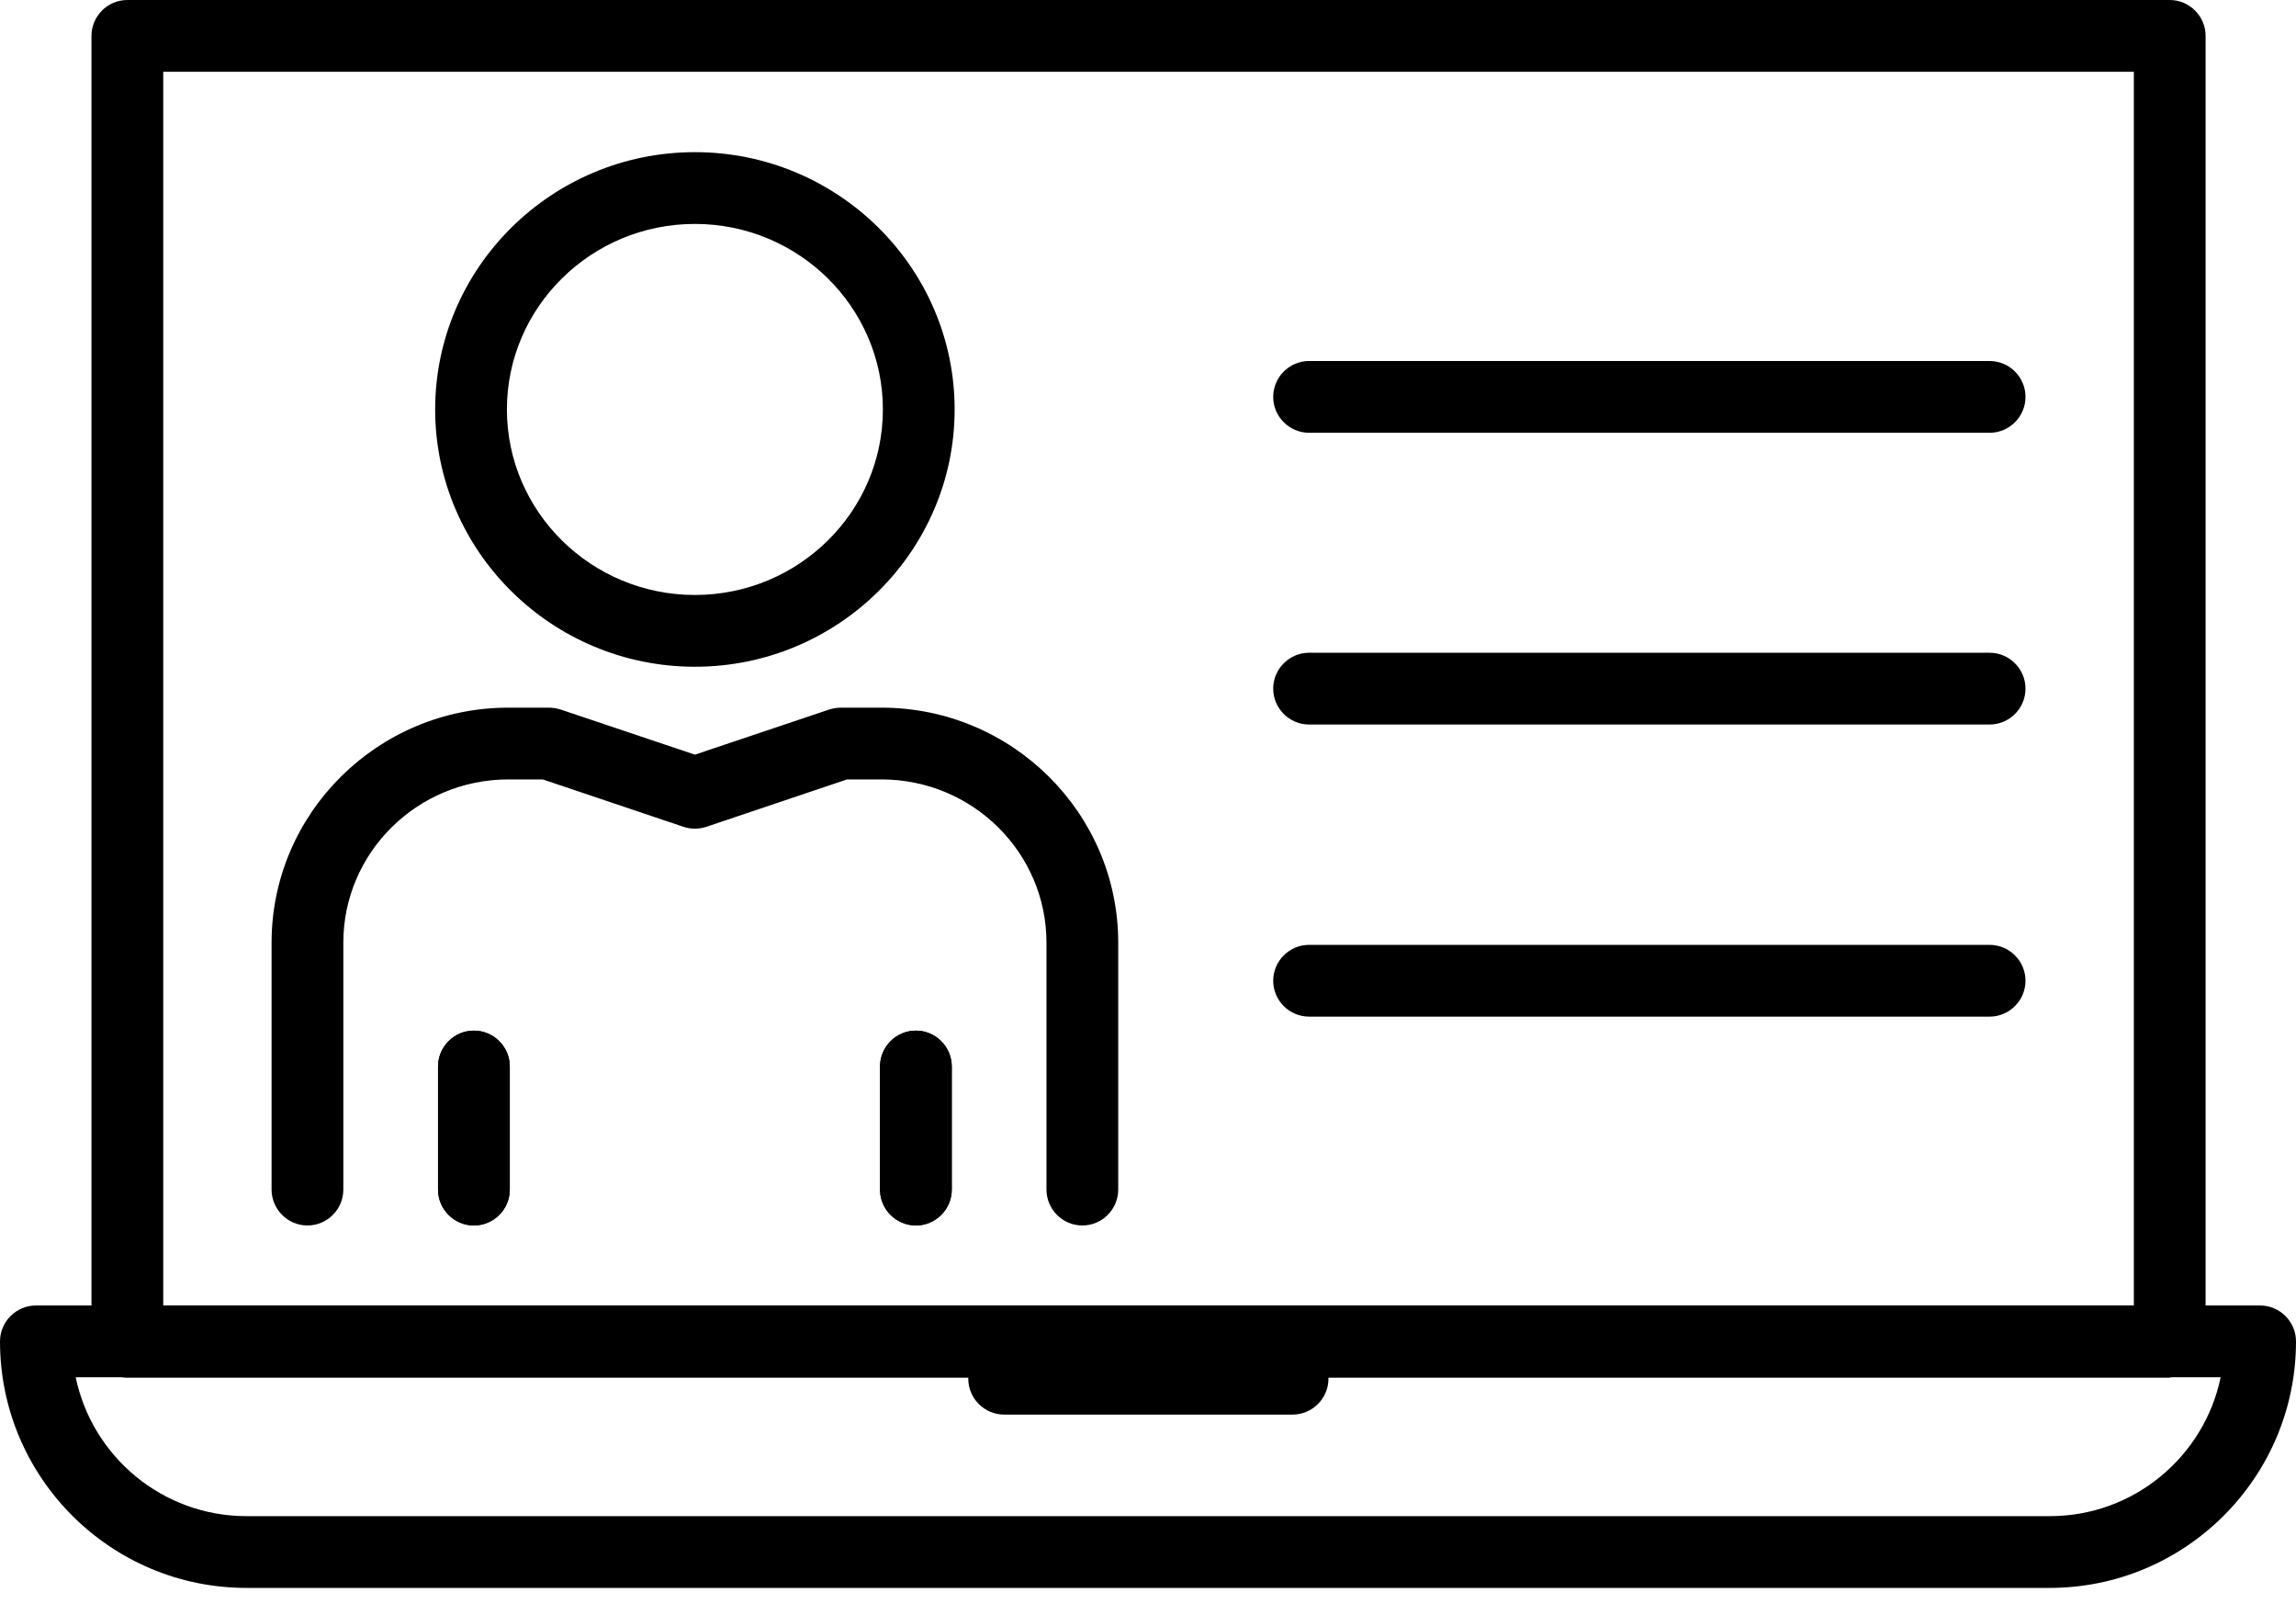
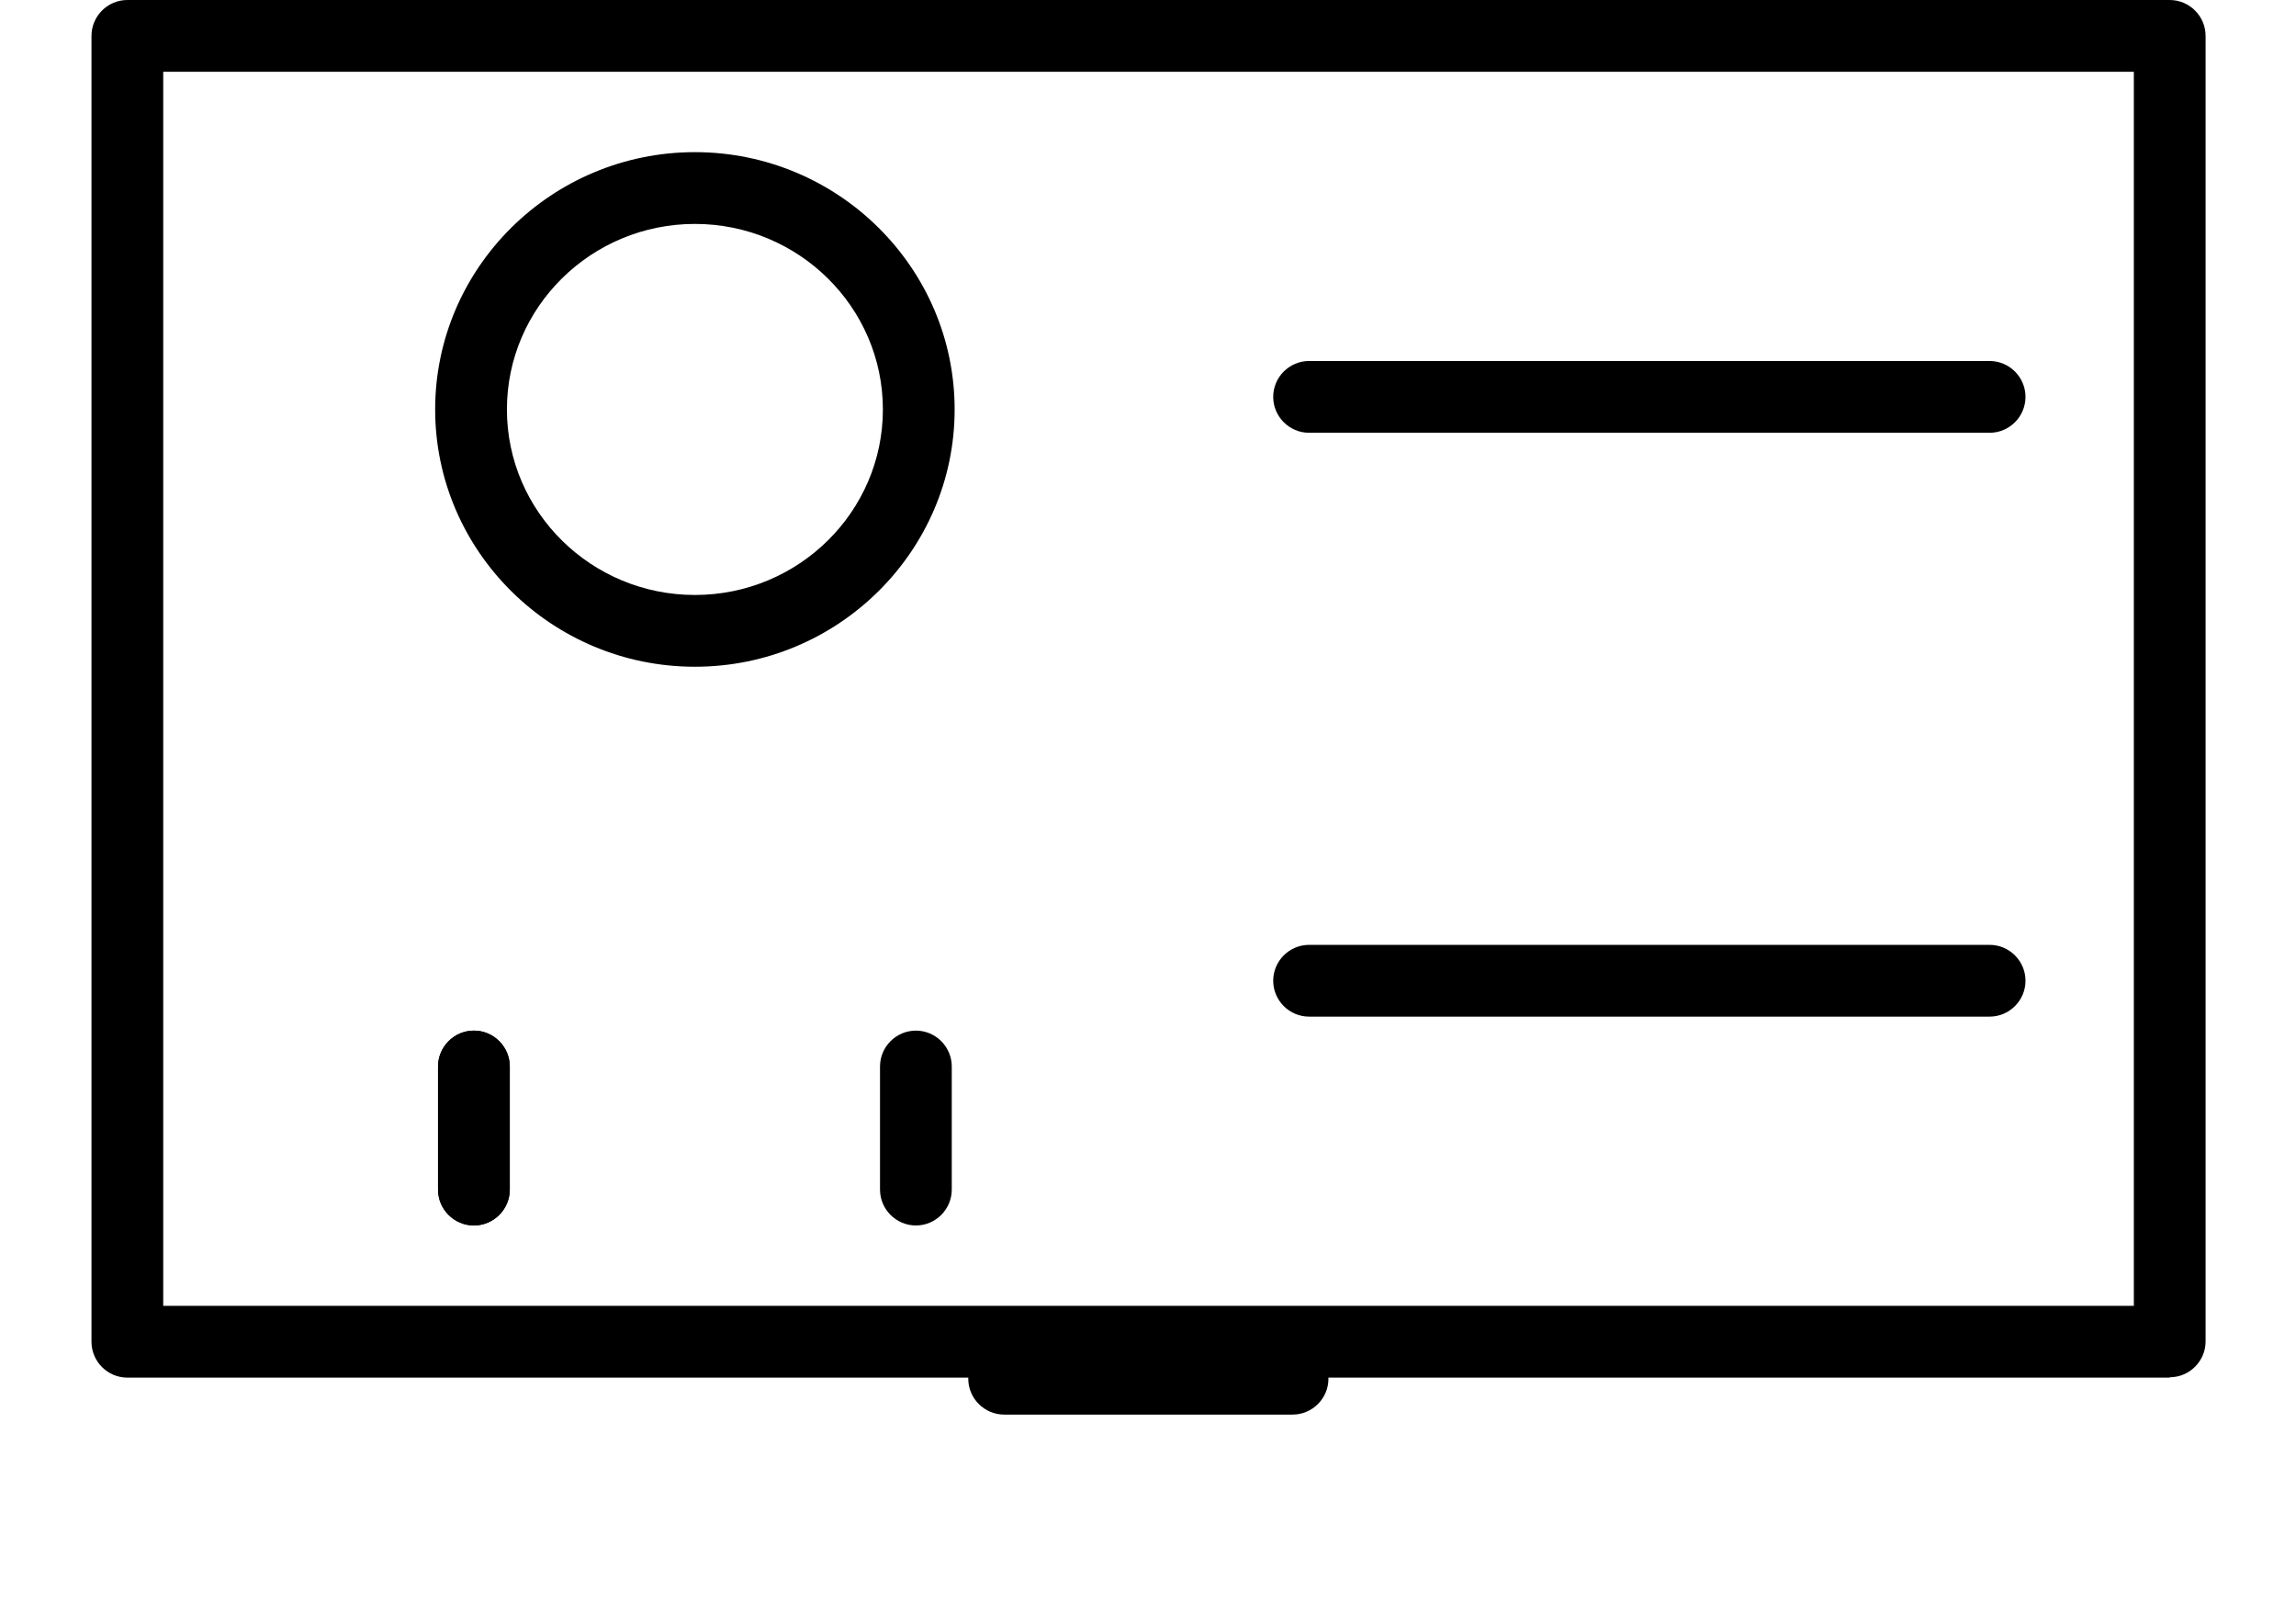
<svg xmlns="http://www.w3.org/2000/svg" width="64" height="45" viewBox="0 0 64 45" fill="none">
  <path d="M55.46 12.06H36.49C35.94 12.06 35.49 11.61 35.49 11.06C35.49 10.51 35.94 10.06 36.49 10.06H55.46C56.01 10.06 56.46 10.51 56.46 11.06C56.46 11.61 56.01 12.06 55.46 12.06Z" fill="black" />
-   <path d="M55.46 20.19H36.49C35.94 20.19 35.49 19.74 35.49 19.19C35.49 18.64 35.94 18.19 36.49 18.19H55.46C56.01 18.19 56.46 18.64 56.46 19.19C56.46 19.74 56.01 20.19 55.46 20.19Z" fill="black" />
  <path d="M55.46 28.33H36.49C35.94 28.33 35.49 27.88 35.49 27.33C35.49 26.78 35.94 26.33 36.49 26.33H55.46C56.01 26.33 56.46 26.78 56.46 27.33C56.46 27.88 56.01 28.33 55.46 28.33Z" fill="black" />
  <path d="M19.37 18.58C15.38 18.58 12.13 15.36 12.13 11.41C12.13 7.46 15.38 4.24 19.37 4.24C23.36 4.24 26.61 7.46 26.61 11.41C26.61 15.36 23.36 18.58 19.37 18.58ZM19.37 6.24C16.48 6.24 14.13 8.56 14.13 11.41C14.13 14.26 16.48 16.58 19.37 16.58C22.26 16.58 24.61 14.26 24.61 11.41C24.61 8.56 22.26 6.24 19.37 6.24Z" fill="black" />
  <path d="M13.21 34.15C12.66 34.15 12.21 33.7 12.21 33.15V29.72C12.21 29.17 12.66 28.72 13.21 28.72C13.76 28.72 14.21 29.17 14.21 29.72V33.15C14.21 33.7 13.76 34.15 13.21 34.15Z" fill="black" />
  <path d="M25.53 34.15C24.98 34.15 24.53 33.7 24.53 33.15V29.72C24.53 29.17 24.98 28.72 25.53 28.72C26.08 28.72 26.53 29.17 26.53 29.72V33.15C26.53 33.7 26.08 34.15 25.53 34.15Z" fill="black" />
-   <path d="M30.17 34.15C29.62 34.15 29.17 33.7 29.17 33.15V26.27C29.17 23.76 27.11 21.72 24.57 21.72H23.61L19.69 23.04C19.48 23.11 19.26 23.11 19.05 23.04L15.13 21.72H14.17C11.63 21.72 9.57 23.76 9.57 26.27V33.15C9.57 33.7 9.12 34.15 8.57 34.15C8.02 34.15 7.57 33.7 7.57 33.15V26.27C7.57 22.66 10.53 19.72 14.17 19.72H15.3C15.41 19.72 15.52 19.74 15.62 19.77L19.37 21.03L23.12 19.77C23.22 19.74 23.33 19.72 23.44 19.72H24.57C28.21 19.72 31.17 22.66 31.17 26.27V33.15C31.17 33.7 30.72 34.15 30.17 34.15Z" fill="black" />
-   <path d="M25.53 34.15C24.98 34.15 24.53 33.7 24.53 33.15V29.72C24.53 29.17 24.98 28.72 25.53 28.72C26.08 28.72 26.53 29.17 26.53 29.72V33.15C26.53 33.7 26.08 34.15 25.53 34.15Z" fill="black" />
  <path d="M13.21 34.15C12.66 34.15 12.21 33.7 12.21 33.15V29.72C12.21 29.17 12.66 28.72 13.21 28.72C13.76 28.72 14.21 29.17 14.21 29.72V33.15C14.21 33.7 13.76 34.15 13.21 34.15Z" fill="black" />
  <path d="M60.48 38.39H3.55C3 38.39 2.55 37.94 2.55 37.39V1C2.55 0.45 3 0 3.55 0H60.48C61.03 0 61.48 0.45 61.48 1V37.38C61.48 37.93 61.03 38.38 60.48 38.38V38.39ZM4.55 36.39H59.48V2H4.55V36.38V36.39Z" fill="black" />
-   <path d="M57.14 44.25H6.87C3.08 44.25 0 41.17 0 37.38C0 36.83 0.45 36.38 1 36.38H63C63.55 36.38 64 36.83 64 37.38C64 41.17 60.92 44.25 57.13 44.25H57.14ZM2.11 38.38C2.57 40.59 4.53 42.25 6.87 42.25H57.14C59.48 42.25 61.44 40.59 61.9 38.38H2.11Z" fill="black" />
  <path d="M36.03 39.42H27.99C27.44 39.42 26.99 38.97 26.99 38.42C26.99 37.87 27.44 37.42 27.99 37.42H36.03C36.58 37.42 37.03 37.87 37.03 38.42C37.03 38.97 36.58 39.42 36.03 39.42Z" fill="black" />
</svg>